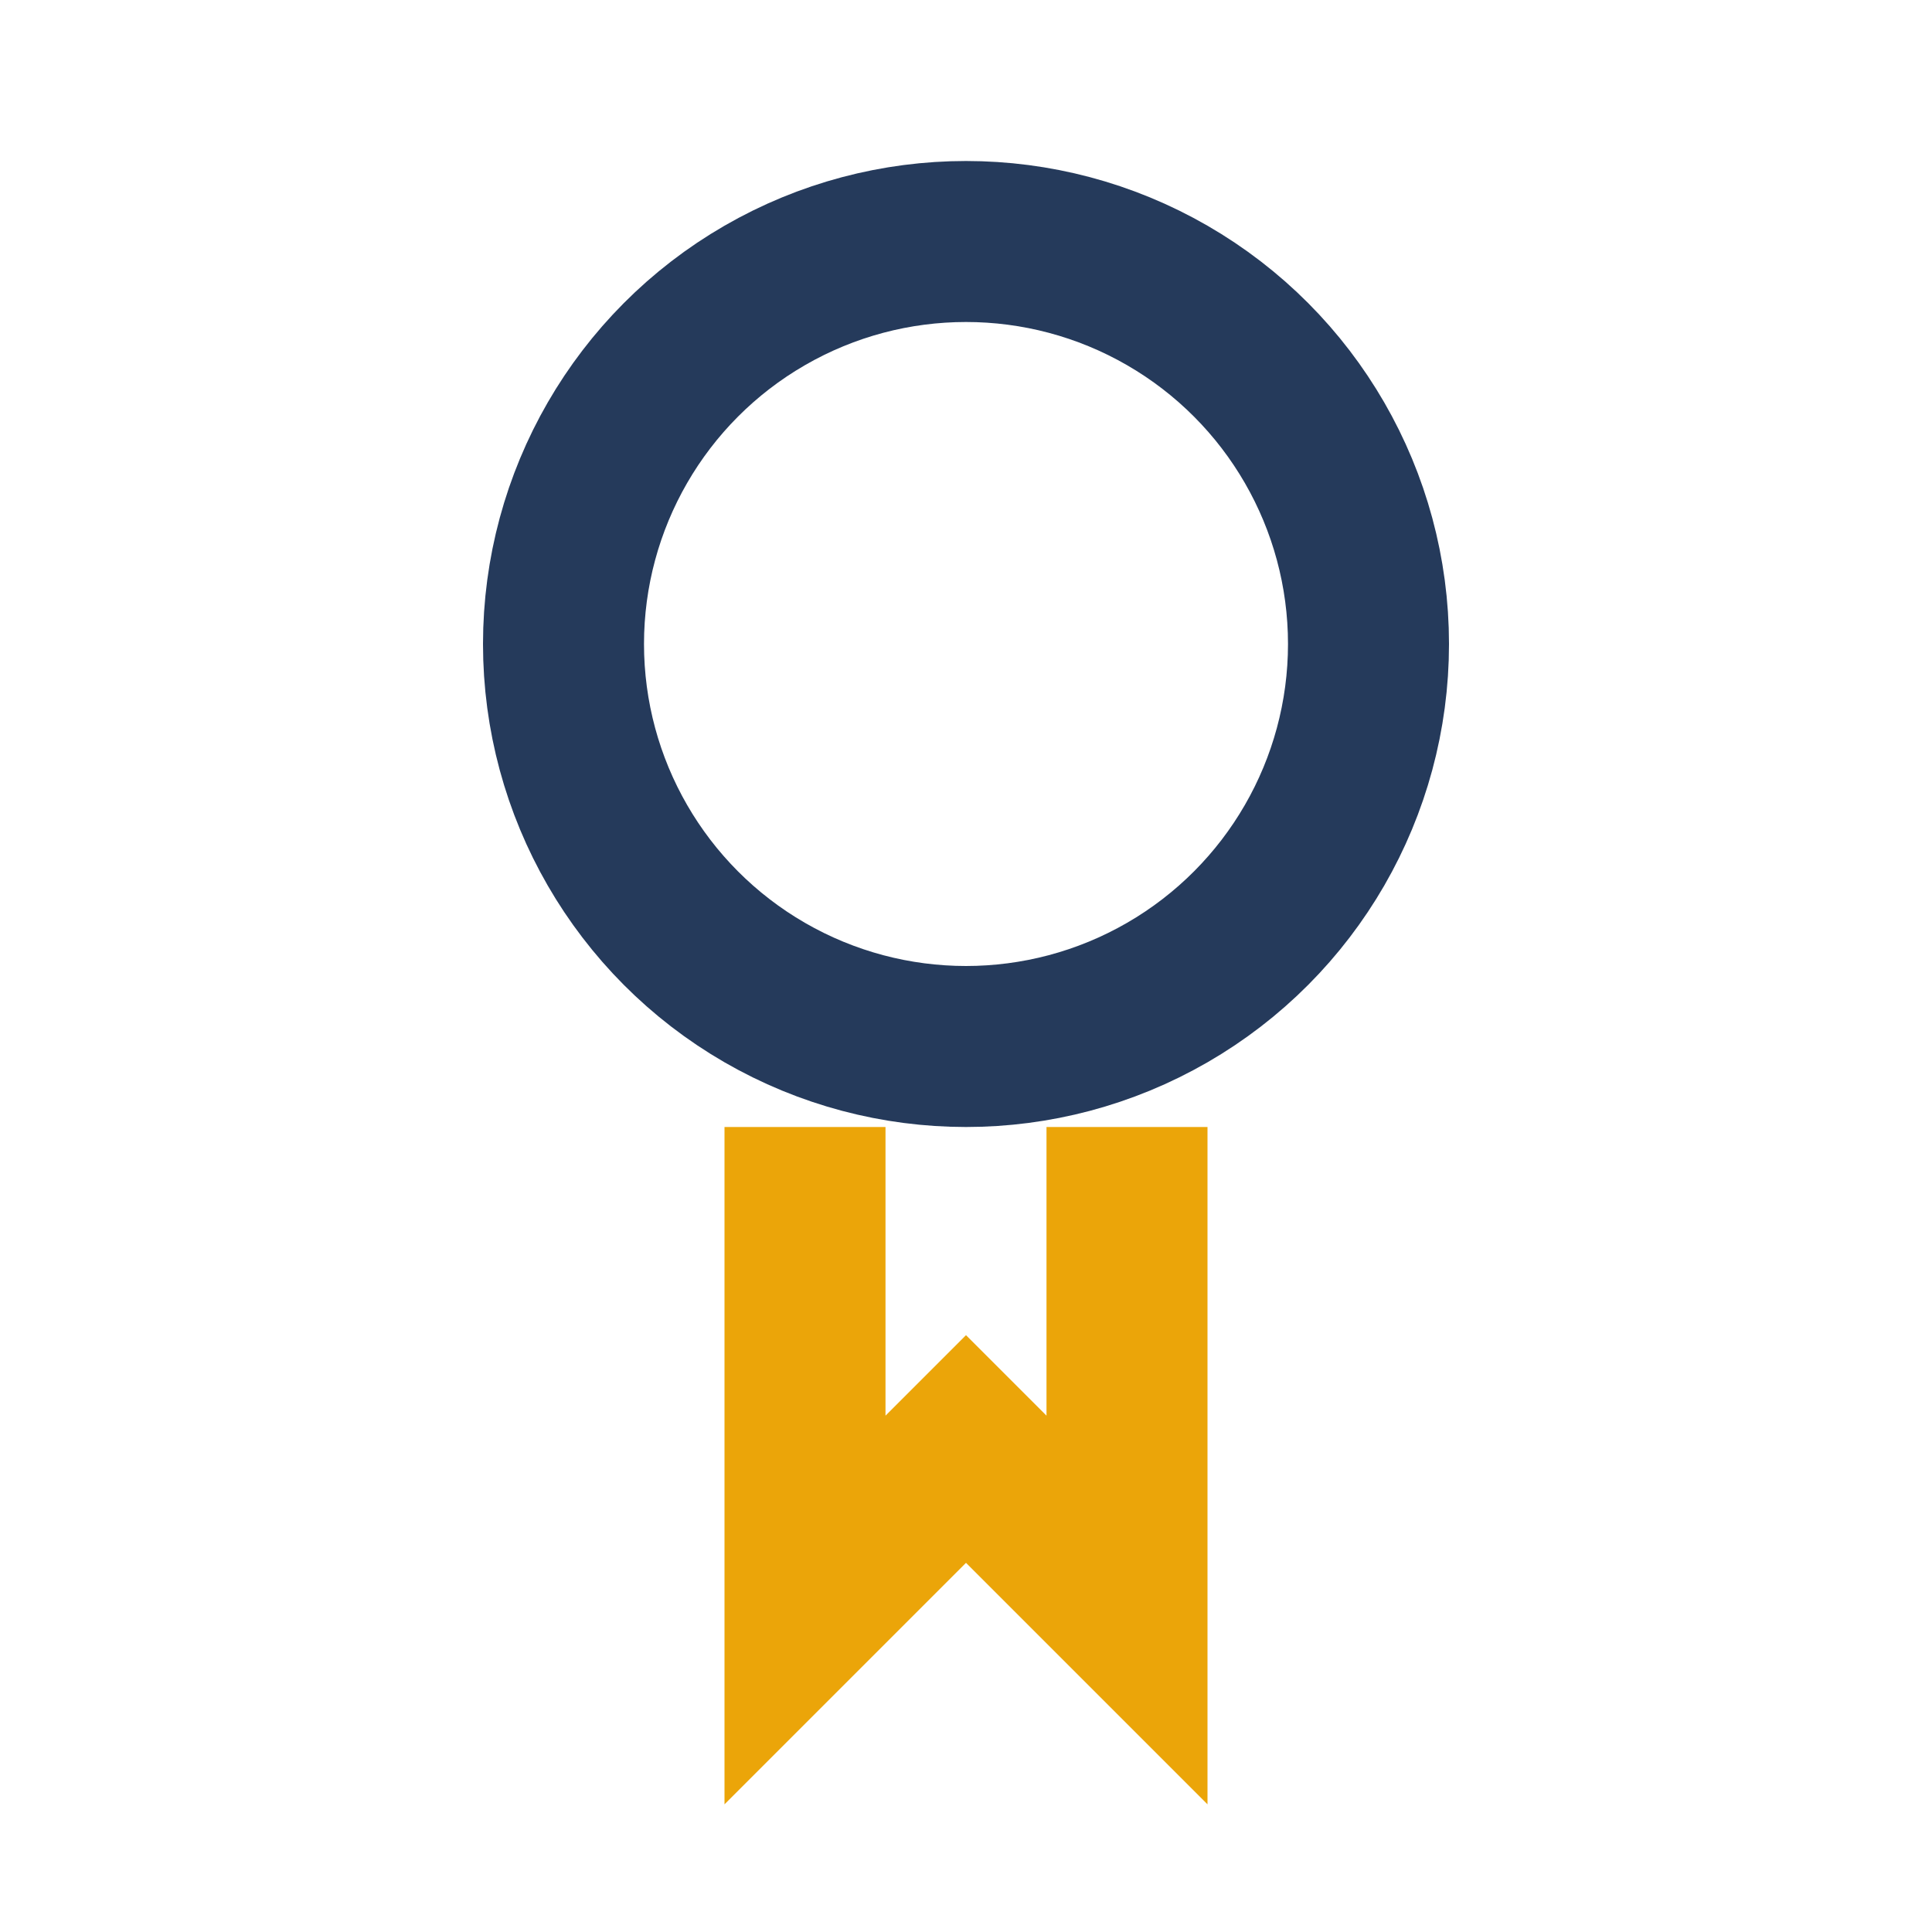
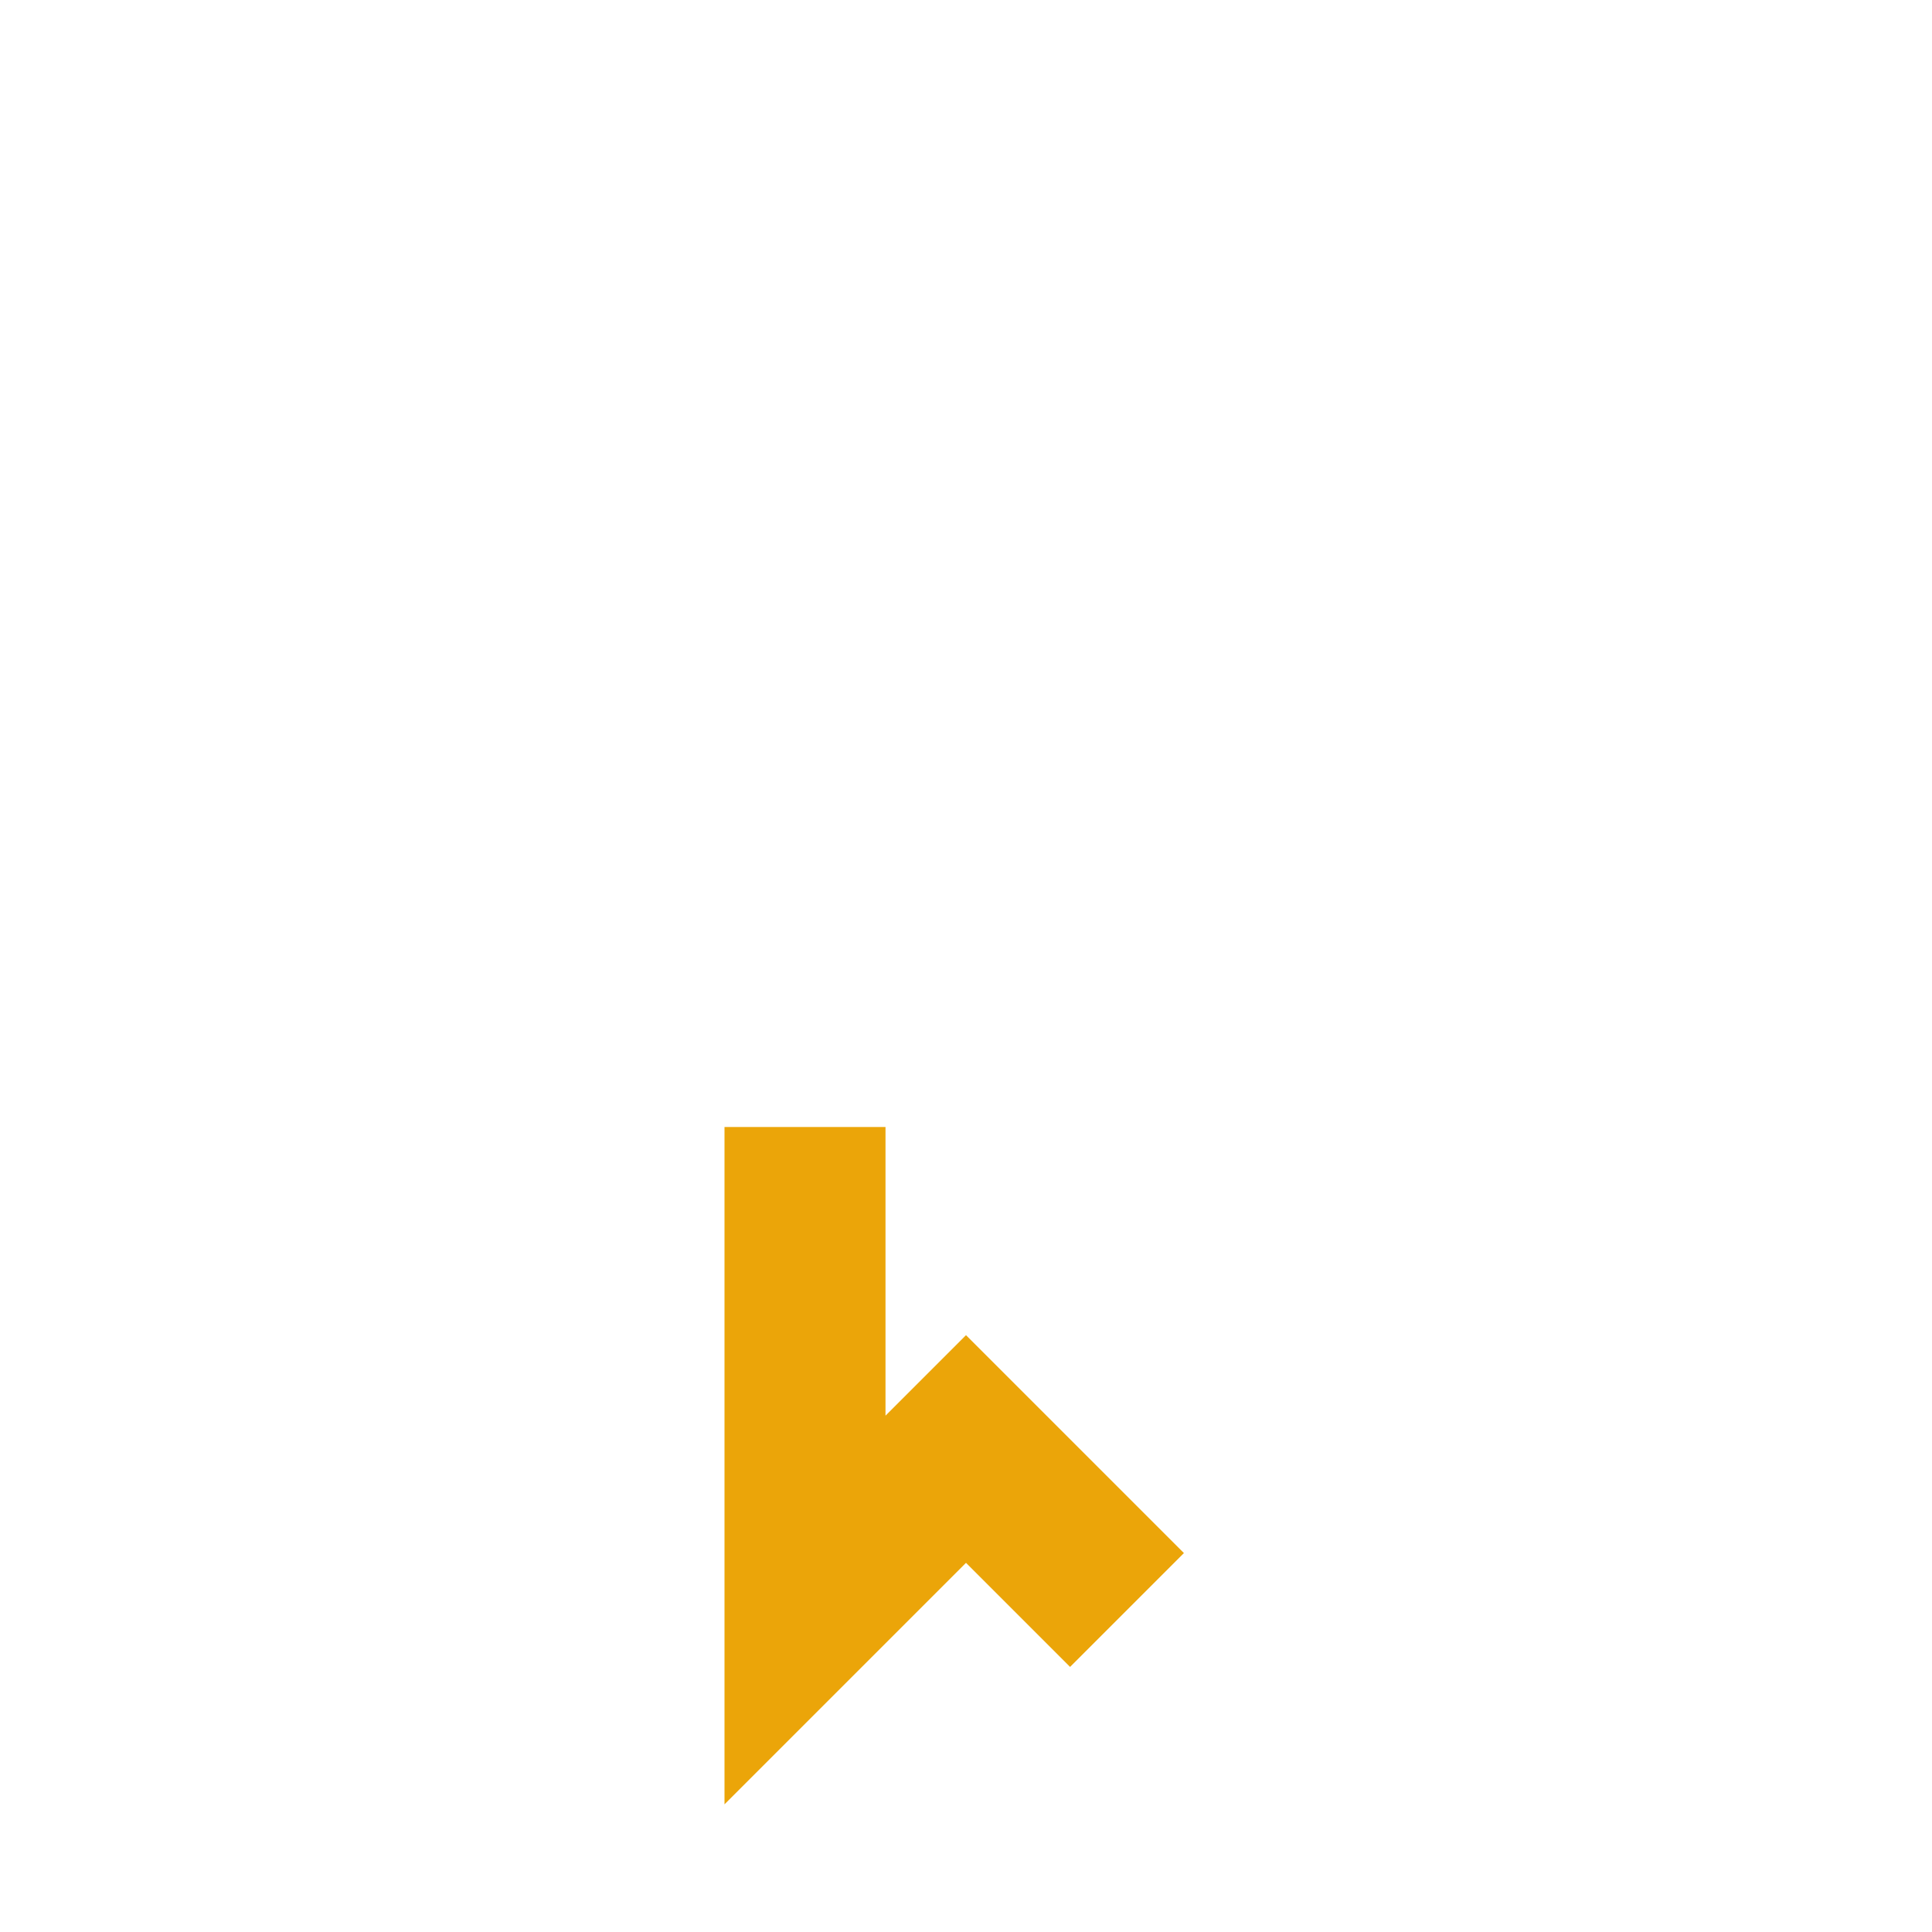
<svg xmlns="http://www.w3.org/2000/svg" width="24" height="24" viewBox="0 0 24 24">
-   <circle cx="12" cy="8" r="5" fill="none" stroke="#253A5B" stroke-width="2" />
-   <path d="M10 14v6l2-2 2 2v-6" fill="none" stroke="#EBA509" stroke-width="2" />
+   <path d="M10 14v6l2-2 2 2" fill="none" stroke="#EBA509" stroke-width="2" />
</svg>